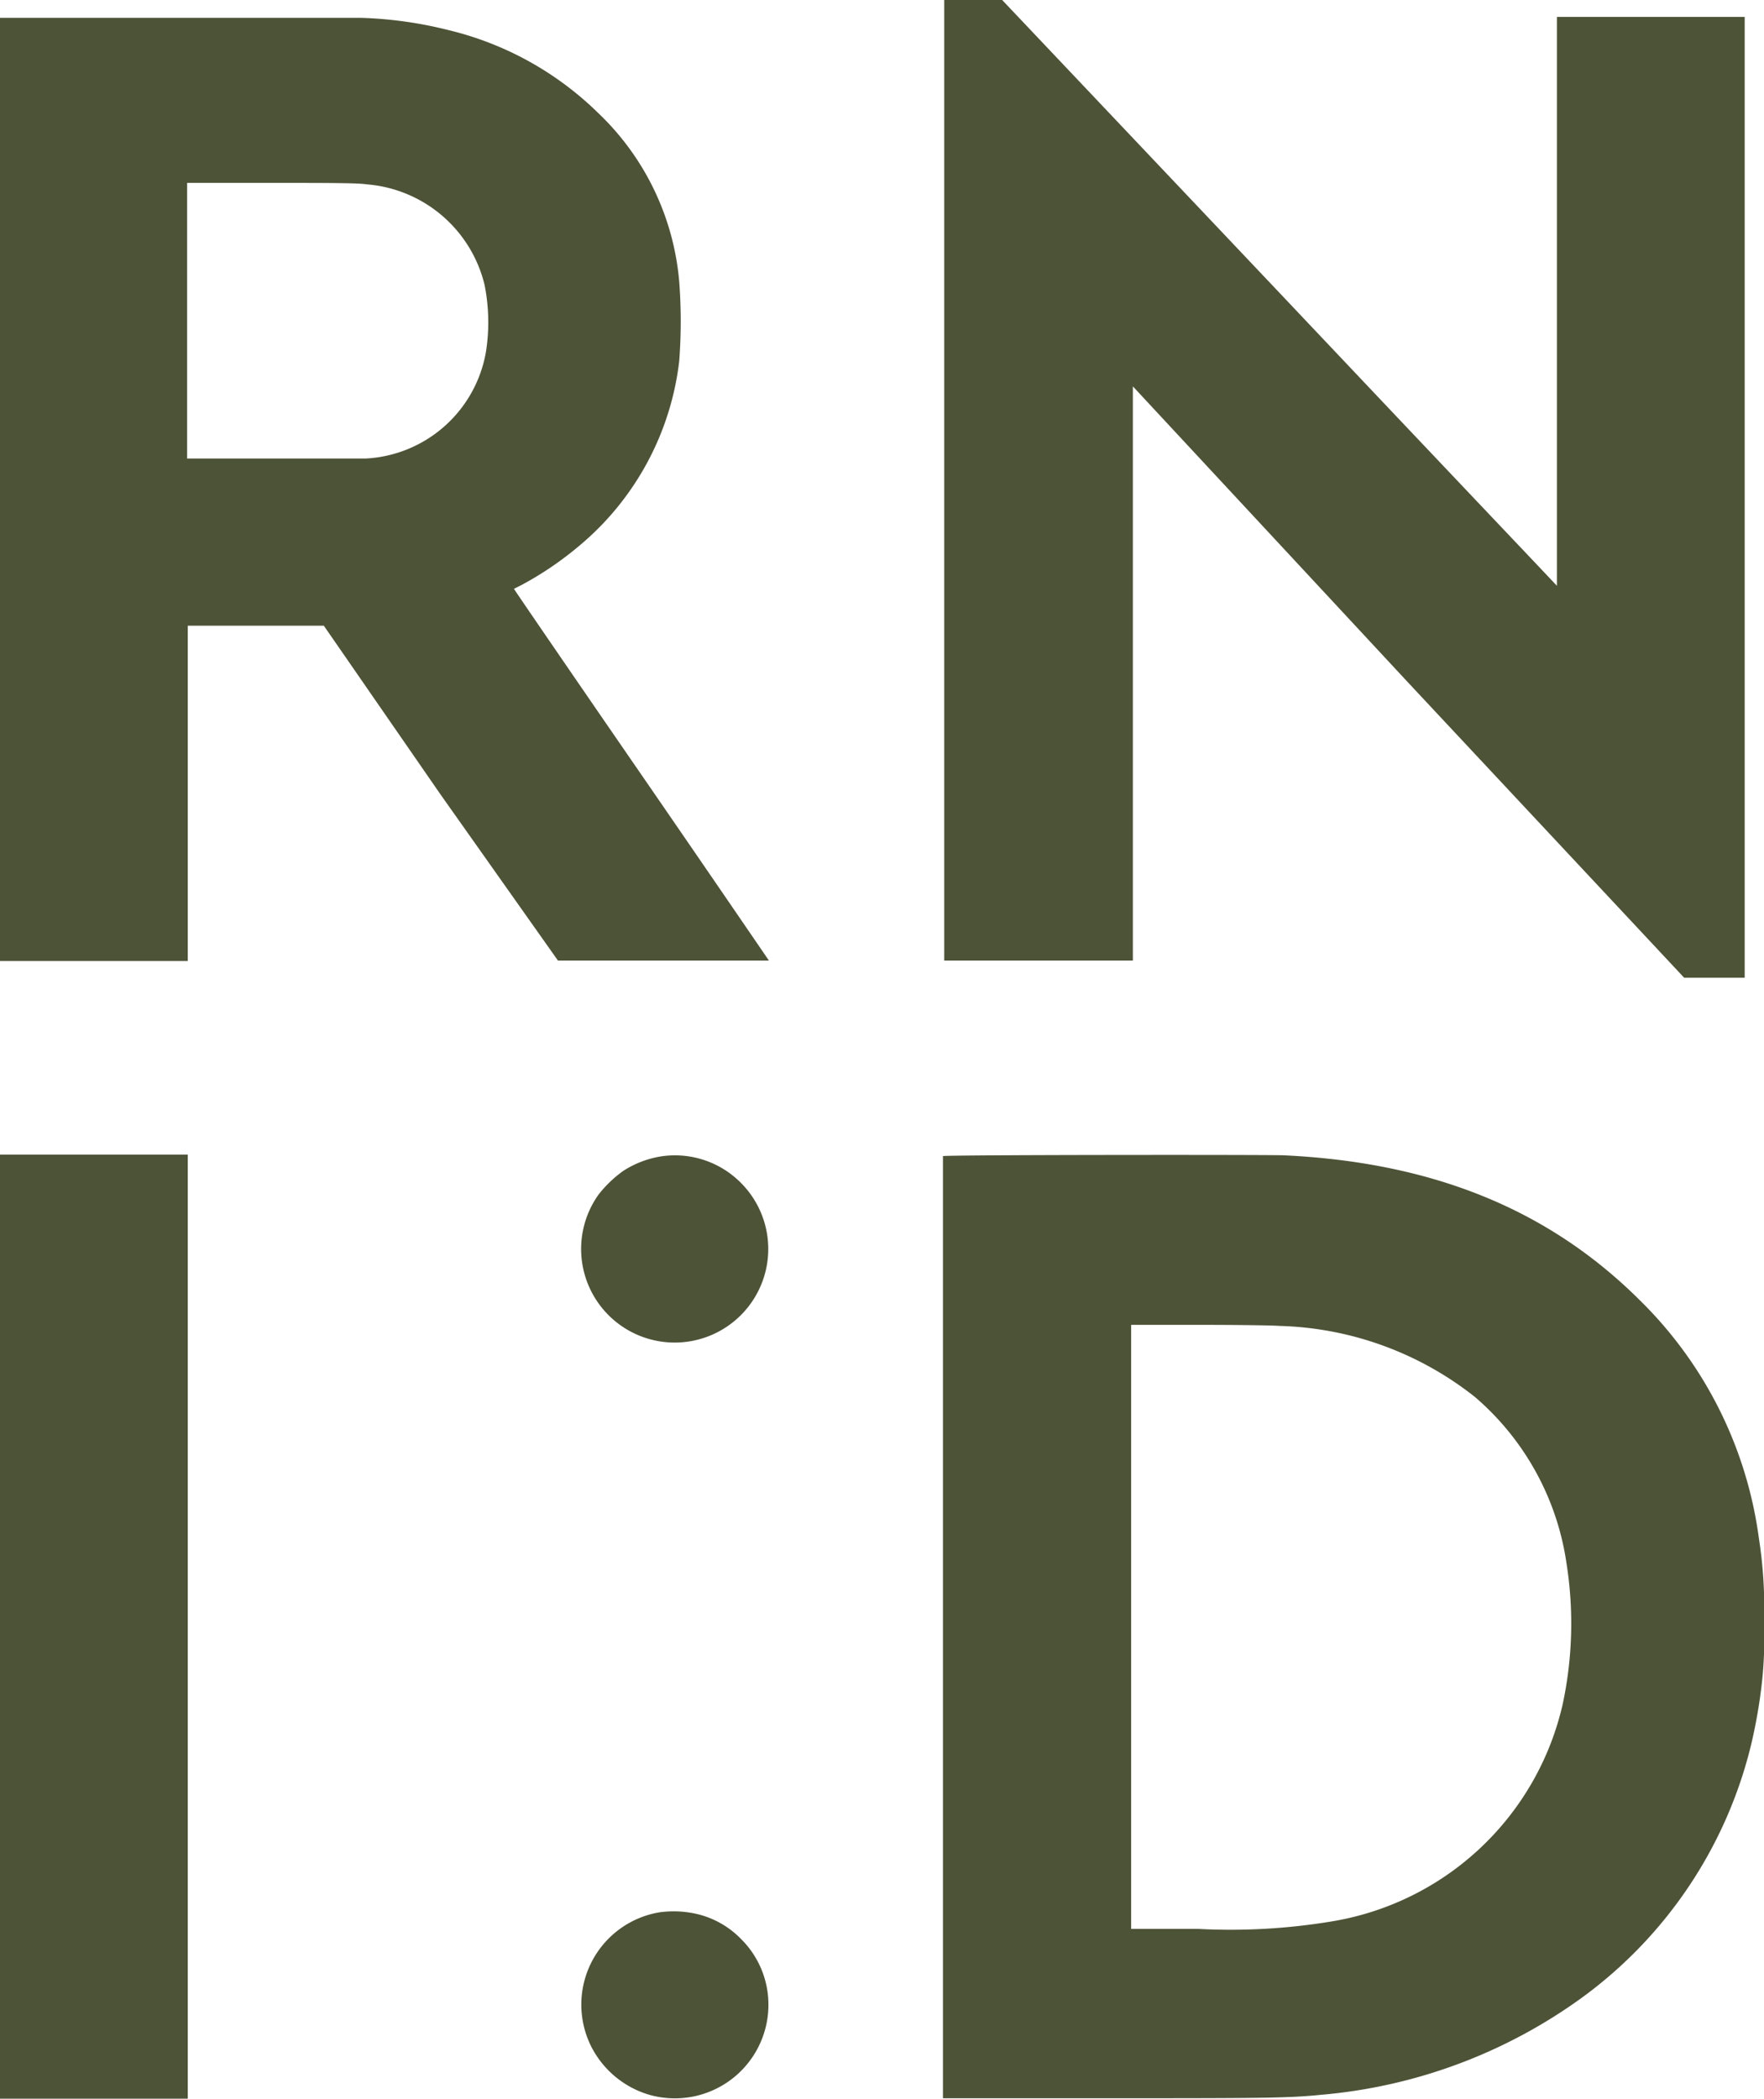
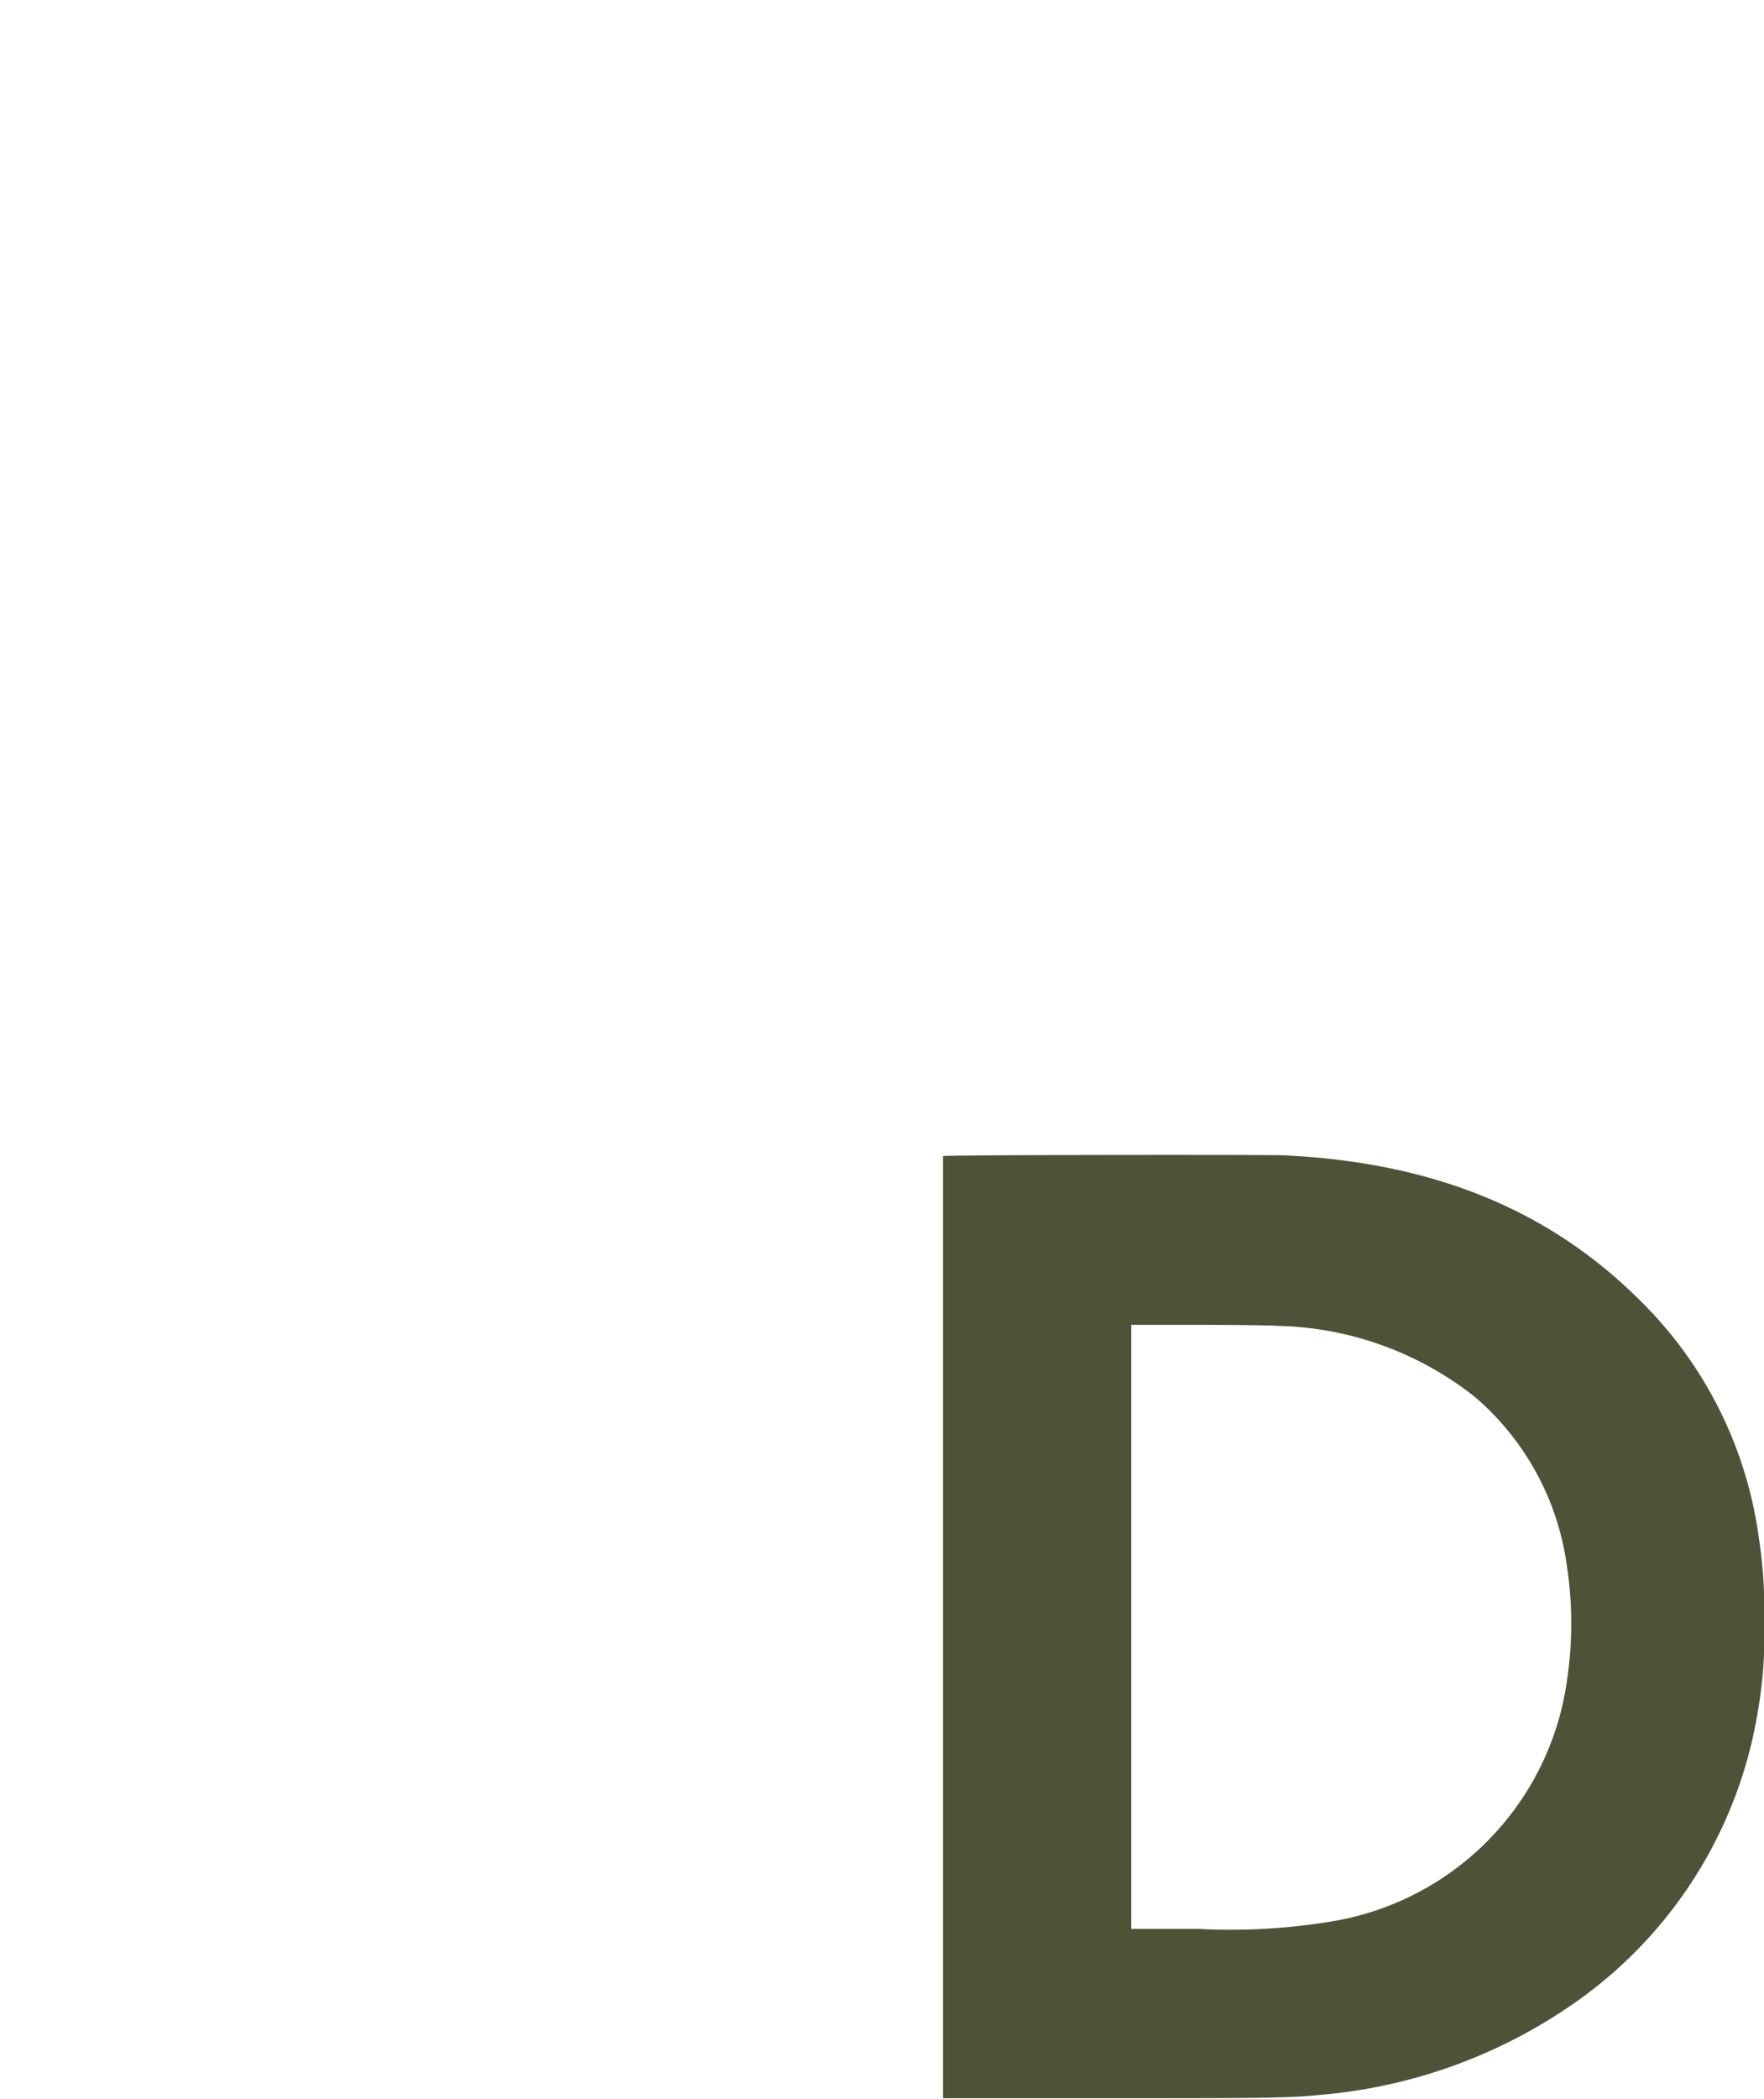
<svg xmlns="http://www.w3.org/2000/svg" viewBox="0 0 82.2 97.77">
  <defs>
    <style>.cls-1{fill:#4d5337;}</style>
  </defs>
  <g id="Layer_2" data-name="Layer 2">
    <g id="Layer_1-2" data-name="Layer 1">
-       <path class="cls-1" d="M44,0s0,10.09,0,22.38V44.75h8.79V18L65.61,31.79,78.48,45.55H81.3V.79H72.55V14.05c0,7.3,0,13.25,0,13.24s-5.84-6.15-12.92-13.64L46.7,0H45.34C44.59,0,44,0,44,0Z" />
-       <path class="cls-1" d="M0,22.77v22H8.75V29.15h3.17l3.17,0L20.52,37,26,44.75h4.92c2.7,0,4.91,0,4.91,0s-2.67-3.91-5.95-8.67-5.94-8.64-5.93-8.65l.34-.17A15.56,15.56,0,0,0,27,25.42a13.2,13.2,0,0,0,4.65-8.59,24.29,24.29,0,0,0,0-3.72,12.29,12.29,0,0,0-3.79-7.86,14.93,14.93,0,0,0-6.93-3.84A19,19,0,0,0,16.78.83c-.54,0-4.54,0-8.88,0H0ZM17.11,8.59a6.15,6.15,0,0,1,5.47,4.68,8.91,8.91,0,0,1,.07,3.09,6,6,0,0,1-5.59,5c-.23,0-1.91,0-4.34,0h-4V8.52h3.93C15.92,8.52,16.7,8.53,17.11,8.59Z" />
-       <path class="cls-1" d="M0,75.79v22H8.75v-44H0Z" />
-       <path class="cls-1" d="M30.89,53.86a4.57,4.57,0,0,0-1.85.69,5.62,5.62,0,0,0-1.14,1.09,4.36,4.36,0,1,0,6.61-.55A4.33,4.33,0,0,0,30.89,53.86Z" />
      <path class="cls-1" d="M43.94,53.86s0,9.92,0,22V97.75h7.2c7.53,0,8.83,0,10.41-.16a24.23,24.23,0,0,0,12.13-4.5,20.59,20.59,0,0,0,7.91-11.77,24.28,24.28,0,0,0,.51-2.91,18.62,18.62,0,0,0,.1-2.76,21.17,21.17,0,0,0-.24-4,19.07,19.07,0,0,0-5.53-11.06c-4.26-4.25-9.68-6.45-16.65-6.77C58.23,53.79,44,53.8,43.94,53.86Zm15.69,7.91a15.33,15.33,0,0,1,9.1,3.31A12.59,12.59,0,0,1,73,72.85a17.94,17.94,0,0,1-.18,6.54A13.24,13.24,0,0,1,62.07,89.51a28.78,28.78,0,0,1-6.25.35H52.71V61.72h3.11C57.52,61.72,59.24,61.74,59.63,61.77Z" />
-       <path class="cls-1" d="M30.72,89.09a4.36,4.36,0,0,0-3.16,6.27,4.44,4.44,0,0,0,2.7,2.23A4.36,4.36,0,0,0,35.79,93a4.3,4.3,0,0,0-1.26-2.67,4.2,4.2,0,0,0-2-1.15A4.8,4.8,0,0,0,30.72,89.09Z" />
    </g>
  </g>
</svg>